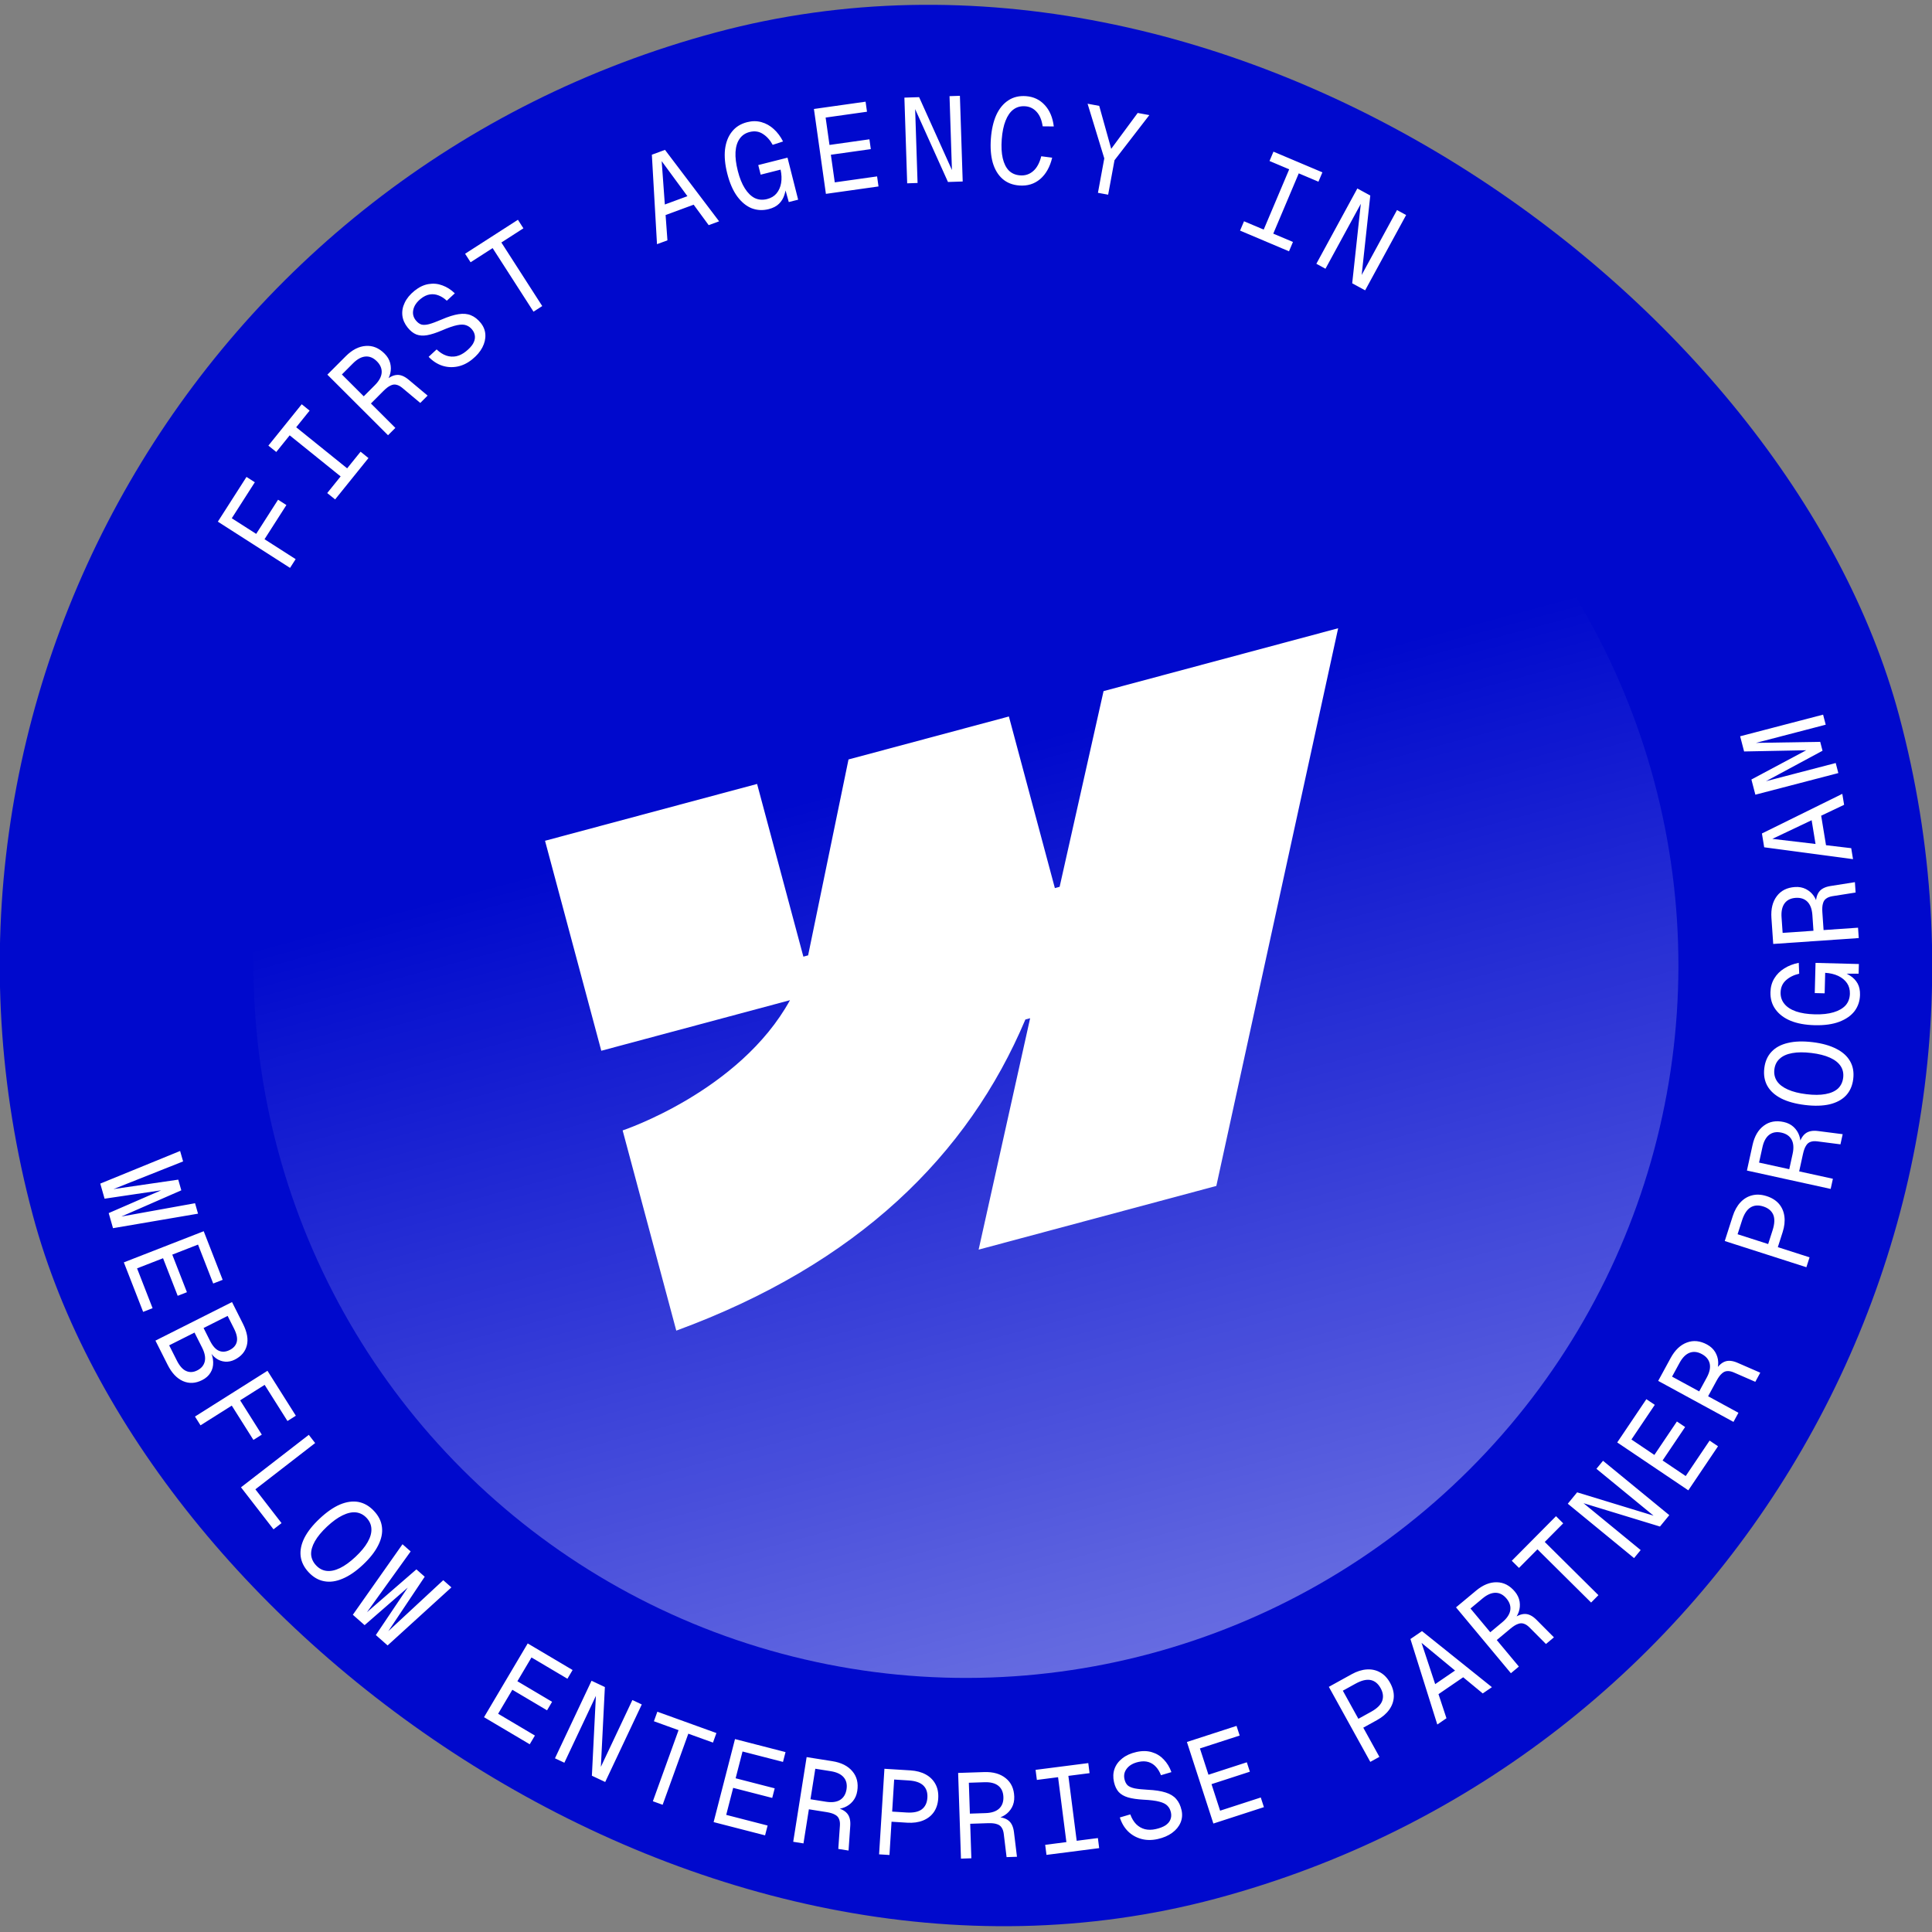
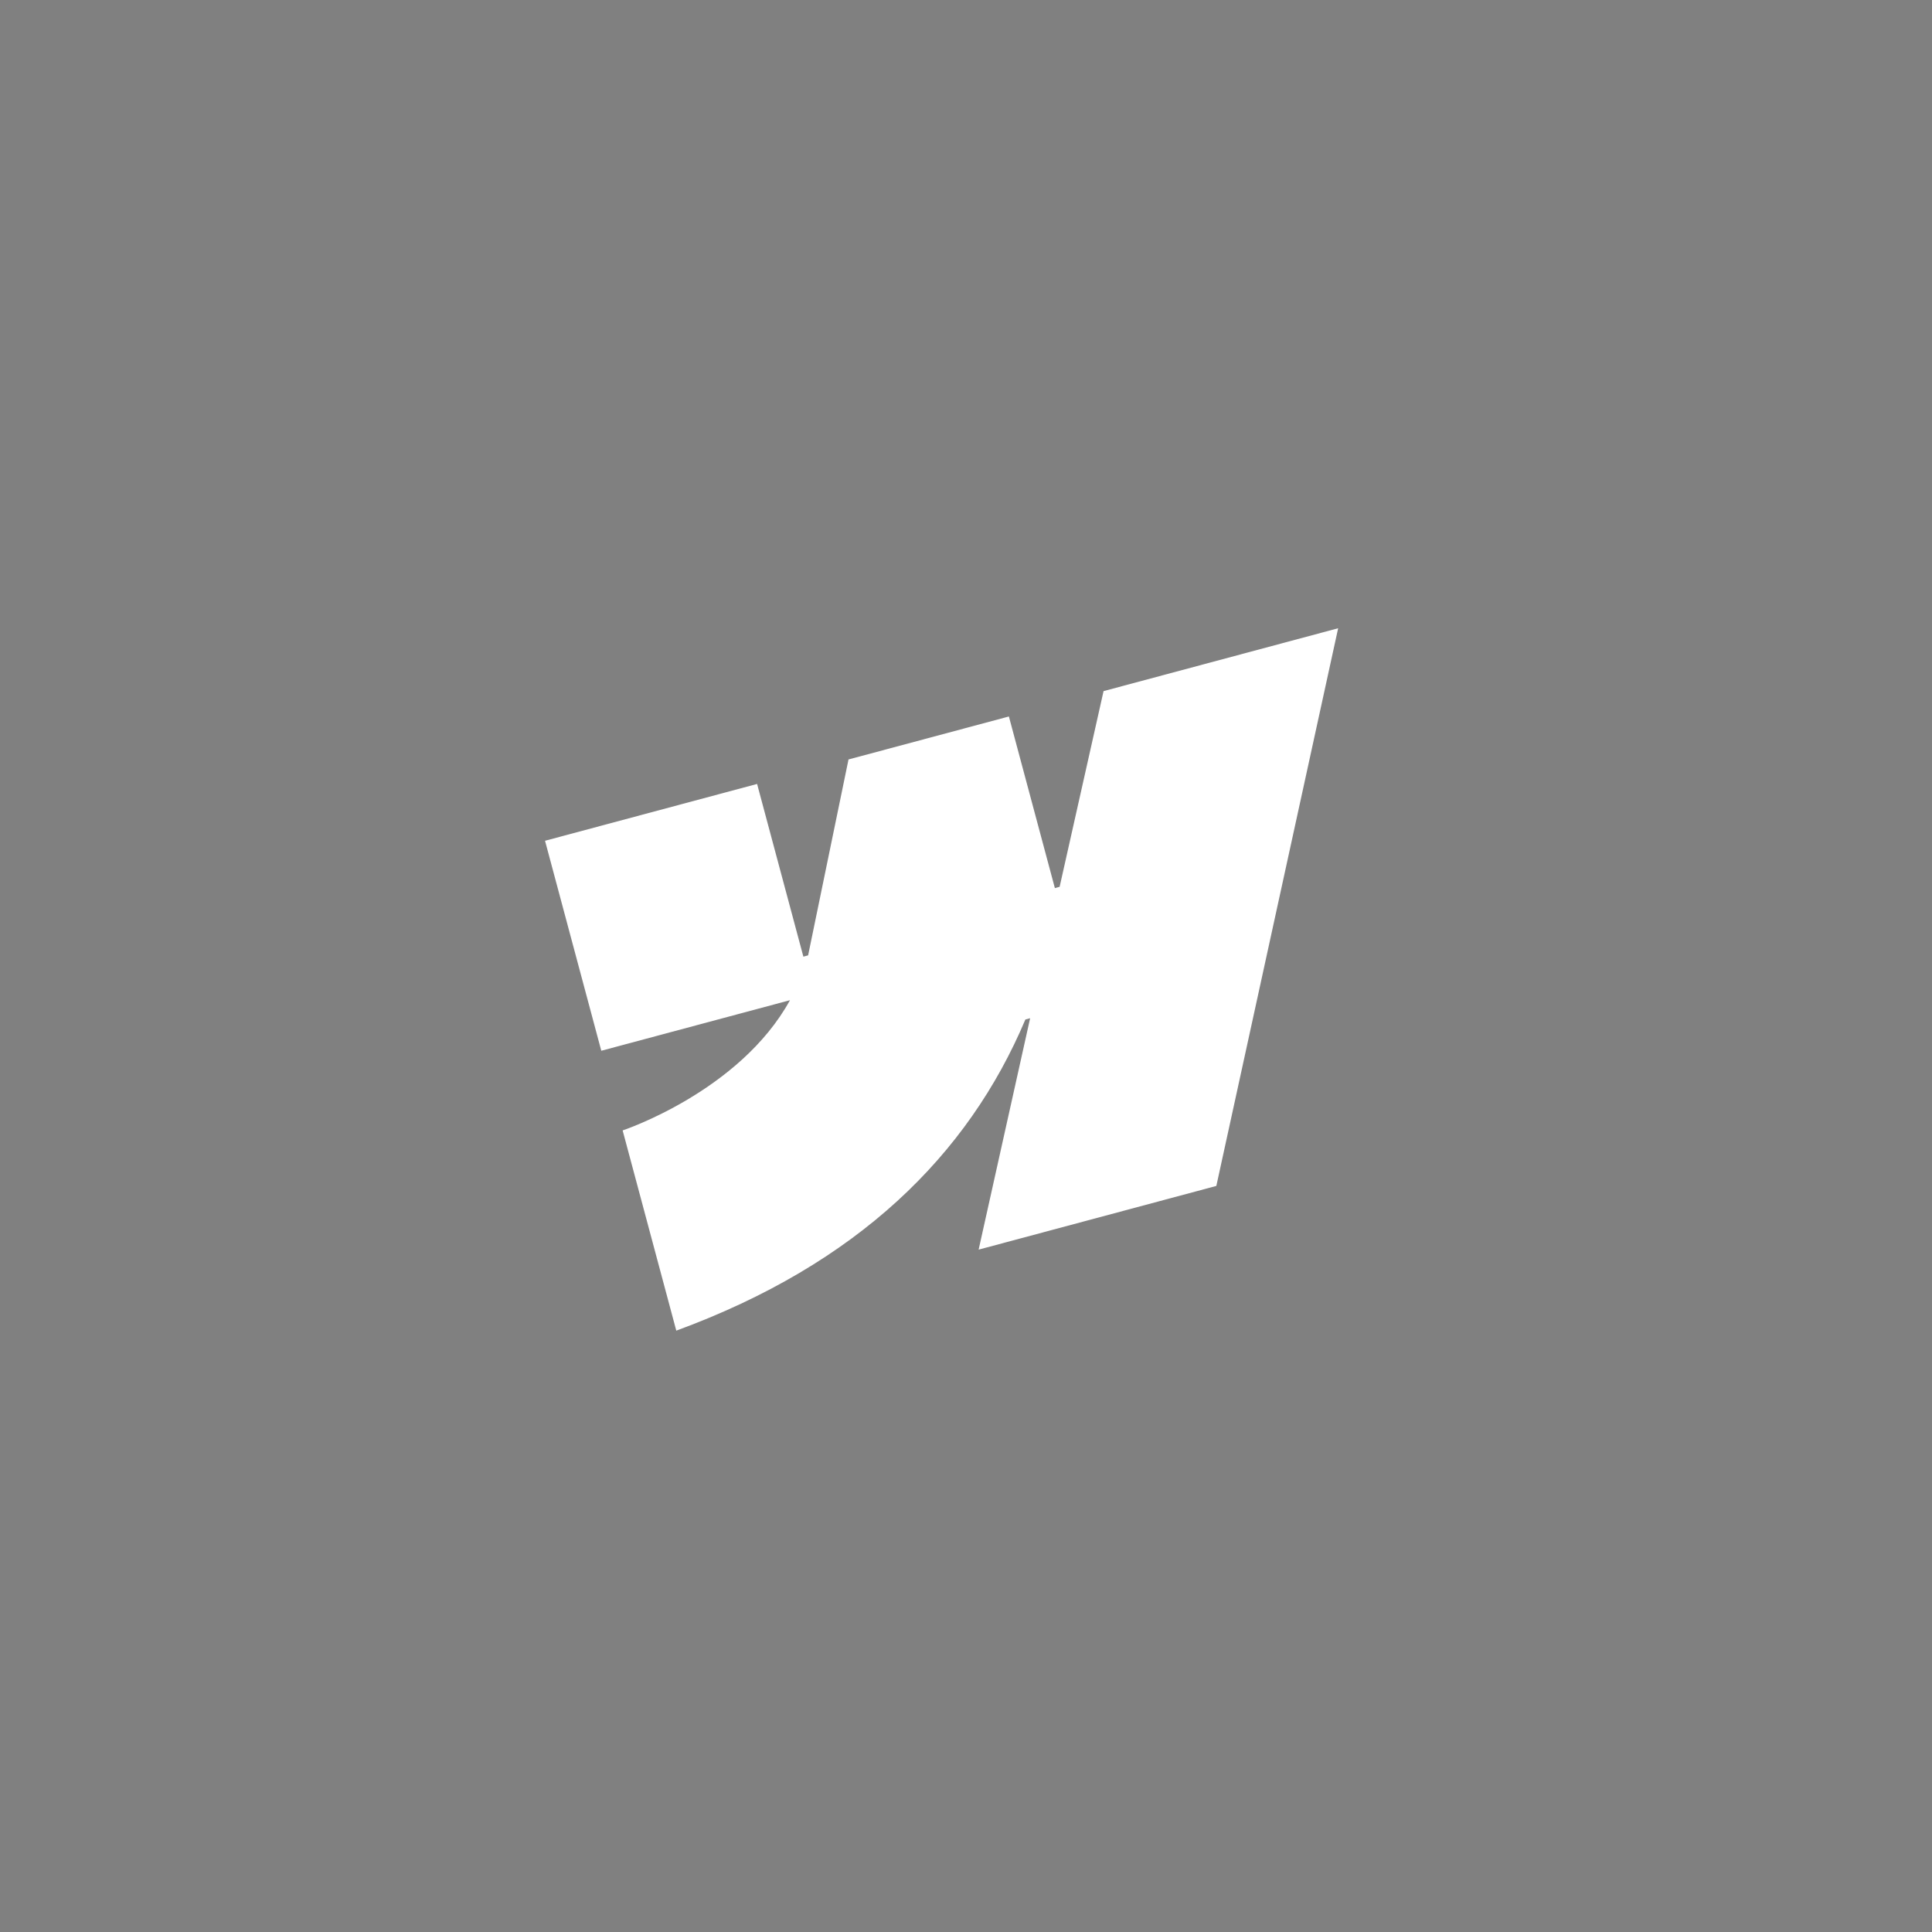
<svg xmlns="http://www.w3.org/2000/svg" width="160" height="160" viewBox="0 0 160 160" fill="none">
  <rect x="0" y="0" width="160" height="160" fill="#808080" stroke="none" />
  <g clip-path="url(#clip0_5026_1350)">
    <g clip-path="url(#clip1_5026_1350)">
-       <rect x="-17.98" y="23.391" width="160" height="160" rx="80" transform="rotate(-15 -17.98 23.391)" fill="#0009CD" />
-       <circle opacity="0.4" cx="79.998" cy="79.958" r="59" transform="rotate(-15 79.998 79.958)" fill="url(#paint0_linear_5026_1350)" />
      <path fill-rule="evenodd" clip-rule="evenodd" d="M110.82 52.029L100.732 98.214L81.046 103.489L85.311 84.325L84.918 84.43C80.174 95.67 71.018 104.686 56.007 110.198L51.564 93.617C51.564 93.617 61.251 90.404 65.423 82.832L49.796 87.019L45.137 69.629L62.699 64.923L66.532 79.226L66.925 79.119L70.27 62.895L83.552 59.336L87.36 73.548L87.754 73.442L91.392 57.235L110.82 52.029Z" fill="white" />
-       <path d="M24.02 47.03L18.041 43.202L20.413 39.497L21.103 39.939L18.957 43.291L18.841 42.694L21.587 44.451L20.979 44.585L23.028 41.384L23.718 41.826L21.669 45.027L21.536 44.419L24.484 46.306L24.02 47.03ZM27.753 41.36L27.099 40.833L28.21 39.455L23.99 36.053L22.88 37.431L22.226 36.904L24.987 33.479L25.641 34.006L24.53 35.384L28.75 38.786L29.861 37.408L30.515 37.935L27.753 41.36ZM32.134 36.044L27.111 31.027L28.637 29.499C29.165 28.97 29.716 28.687 30.291 28.649C30.862 28.606 31.38 28.818 31.847 29.285C32.083 29.52 32.239 29.784 32.315 30.076C32.385 30.364 32.388 30.644 32.322 30.918C32.256 31.191 32.141 31.425 31.976 31.618L31.863 31.561C32.216 31.245 32.546 31.076 32.852 31.052C33.164 31.023 33.494 31.155 33.843 31.447L35.413 32.762L34.805 33.37L33.32 32.126C33.15 31.985 32.987 31.898 32.832 31.865C32.676 31.823 32.514 31.844 32.344 31.929C32.174 32.004 31.981 32.151 31.764 32.368L30.718 33.415L32.742 35.436L32.134 36.044ZM30.124 32.821L31.043 31.901C31.391 31.552 31.58 31.208 31.608 30.869C31.631 30.524 31.499 30.209 31.211 29.921C30.919 29.629 30.603 29.497 30.264 29.526C29.924 29.554 29.58 29.743 29.232 30.092L28.313 31.012L30.124 32.821ZM39.101 29.764C38.712 30.078 38.302 30.276 37.871 30.358C37.441 30.44 37.022 30.415 36.614 30.281C36.202 30.142 35.83 29.899 35.497 29.55L36.16 28.938C36.418 29.184 36.684 29.355 36.959 29.45C37.238 29.542 37.514 29.559 37.785 29.503C38.062 29.442 38.33 29.308 38.589 29.098C38.849 28.889 39.041 28.682 39.167 28.477C39.289 28.267 39.344 28.065 39.332 27.869C39.321 27.664 39.244 27.473 39.102 27.297C38.959 27.12 38.794 27.001 38.606 26.938C38.42 26.866 38.169 26.863 37.854 26.929C37.544 26.991 37.125 27.136 36.598 27.364C36.127 27.565 35.719 27.697 35.376 27.759C35.037 27.818 34.739 27.798 34.479 27.699C34.224 27.596 33.986 27.407 33.764 27.132C33.513 26.821 33.366 26.49 33.323 26.139C33.281 25.779 33.345 25.423 33.515 25.072C33.681 24.715 33.954 24.384 34.332 24.078C34.711 23.773 35.098 23.589 35.493 23.526C35.885 23.459 36.265 23.495 36.634 23.634C37.008 23.769 37.352 23.988 37.666 24.292L37.003 24.904C36.792 24.706 36.568 24.561 36.331 24.469C36.09 24.372 35.845 24.344 35.594 24.384C35.343 24.423 35.093 24.543 34.844 24.744C34.502 25.021 34.297 25.323 34.228 25.653C34.156 25.977 34.226 26.271 34.44 26.536C34.578 26.707 34.729 26.82 34.894 26.876C35.06 26.922 35.274 26.912 35.537 26.845C35.796 26.773 36.139 26.646 36.566 26.464C37.118 26.225 37.589 26.076 37.979 26.018C38.375 25.956 38.718 25.988 39.008 26.113C39.298 26.23 39.567 26.441 39.815 26.747C40.049 27.038 40.176 27.359 40.195 27.712C40.214 28.065 40.131 28.419 39.947 28.774C39.762 29.129 39.48 29.459 39.101 29.764ZM44.183 25.812L40.797 20.547L38.972 21.72L38.518 21.014L42.892 18.201L43.346 18.908L41.521 20.082L44.906 25.347L44.183 25.812ZM54.41 20.222L53.984 12.813L55.072 12.412L59.553 18.328L58.69 18.646L54.798 13.344L55.274 19.904L54.41 20.222ZM54.735 17.95L54.727 17.058L57.26 16.125L57.832 16.809L54.735 17.95ZM63.656 17.32C63.171 17.442 62.705 17.419 62.257 17.251C61.813 17.074 61.414 16.749 61.06 16.274C60.705 15.794 60.428 15.159 60.228 14.37C60.04 13.627 59.978 12.962 60.043 12.375C60.114 11.786 60.304 11.298 60.611 10.911C60.918 10.517 61.339 10.252 61.875 10.117C62.295 10.01 62.691 10.01 63.061 10.116C63.438 10.22 63.779 10.412 64.084 10.693C64.387 10.967 64.642 11.308 64.848 11.716L63.991 11.995C63.773 11.597 63.5 11.294 63.173 11.088C62.852 10.88 62.489 10.828 62.081 10.931C61.726 11.021 61.45 11.208 61.253 11.491C61.055 11.768 60.941 12.134 60.912 12.588C60.887 13.035 60.95 13.555 61.101 14.15C61.249 14.738 61.444 15.222 61.684 15.601C61.925 15.98 62.199 16.248 62.506 16.404C62.819 16.552 63.159 16.579 63.528 16.486C63.857 16.402 64.117 16.247 64.307 16.02C64.502 15.786 64.629 15.499 64.688 15.161C64.746 14.816 64.731 14.445 64.644 14.048L62.996 14.465L62.795 13.67L65.218 13.057L66.099 16.537L65.323 16.733L64.872 15.114L65.125 15.133C65.118 15.486 65.066 15.811 64.97 16.111C64.88 16.409 64.728 16.664 64.513 16.876C64.304 17.08 64.018 17.228 63.656 17.32ZM68.398 16.055L67.406 9.025L71.684 8.421L71.801 9.253L68.375 9.736L68.695 12.004L72.002 11.537L72.117 12.35L68.809 12.816L69.132 15.103L72.637 14.609L72.754 15.441L68.398 16.055ZM75.129 15.182L74.898 8.085L76.117 8.046L78.835 14.08L78.636 7.963L79.495 7.935L79.727 15.031L78.507 15.071L75.789 9.037L75.989 15.153L75.129 15.182ZM84.417 15.362C83.852 15.32 83.384 15.134 83.015 14.806C82.645 14.477 82.378 14.029 82.213 13.462C82.055 12.895 82.005 12.233 82.061 11.475C82.119 10.71 82.268 10.06 82.509 9.523C82.757 8.986 83.088 8.584 83.502 8.314C83.918 8.037 84.408 7.921 84.973 7.963C85.598 8.01 86.114 8.256 86.522 8.701C86.93 9.14 87.18 9.73 87.271 10.472L86.349 10.463C86.275 9.943 86.108 9.542 85.848 9.262C85.595 8.982 85.282 8.829 84.91 8.801C84.531 8.772 84.203 8.861 83.927 9.068C83.658 9.268 83.441 9.579 83.275 10.002C83.11 10.417 83.005 10.931 82.959 11.542C82.914 12.147 82.941 12.667 83.042 13.103C83.143 13.538 83.312 13.879 83.547 14.123C83.79 14.362 84.101 14.496 84.48 14.524C84.892 14.556 85.252 14.439 85.559 14.174C85.867 13.91 86.091 13.499 86.233 12.941L87.137 13.059C86.952 13.828 86.621 14.418 86.142 14.83C85.663 15.235 85.088 15.413 84.417 15.362ZM90.927 15.968L91.452 13.116L90.069 8.59L91.033 8.768L92.025 12.326L94.219 9.355L95.183 9.532L92.298 13.271L91.772 16.123L90.927 15.968ZM102.697 19.098L103.024 18.325L104.655 19.014L106.766 14.022L105.136 13.333L105.463 12.559L109.515 14.273L109.188 15.047L107.558 14.357L105.447 19.349L107.077 20.038L106.75 20.812L102.697 19.098ZM109.015 21.845L112.409 15.609L113.481 16.192L112.768 22.772L115.694 17.397L116.449 17.808L113.055 24.044L111.984 23.461L112.696 16.881L109.77 22.256L109.015 21.845Z" fill="white" />
-       <path d="M8.304 98.021L14.916 95.319L15.163 96.184L8.999 98.633L8.971 98.537L14.762 97.693L15.015 98.577L9.653 100.922L9.625 100.825L16.153 99.646L16.4 100.511L9.359 101.713L9.002 100.463L14.183 98.212L14.248 98.443L8.661 99.271L8.304 98.021ZM10.256 104.544L16.871 101.965L18.44 105.99L17.657 106.295L16.4 103.071L14.267 103.903L15.48 107.015L14.716 107.313L13.503 104.201L11.351 105.04L12.636 108.338L11.854 108.643L10.256 104.544ZM12.873 111.024L19.215 107.832L20.114 109.618C20.465 110.315 20.574 110.917 20.441 111.424C20.311 111.937 19.979 112.328 19.443 112.598C19.181 112.73 18.914 112.786 18.643 112.766C18.371 112.746 18.119 112.653 17.886 112.486C17.653 112.32 17.462 112.088 17.312 111.79L17.365 111.763C17.551 112.132 17.648 112.48 17.654 112.804C17.664 113.135 17.591 113.426 17.433 113.677C17.279 113.934 17.047 114.14 16.737 114.296C16.189 114.572 15.662 114.599 15.154 114.377C14.647 114.154 14.224 113.707 13.885 113.034L12.873 111.024ZM14.01 111.415L14.64 112.665C14.871 113.124 15.129 113.415 15.416 113.54C15.706 113.67 16.011 113.654 16.333 113.492C16.672 113.322 16.88 113.075 16.957 112.753C17.033 112.431 16.961 112.049 16.739 111.608L16.109 110.358L14.01 111.415ZM16.86 109.98L17.39 111.034C17.612 111.475 17.86 111.753 18.135 111.868C18.41 111.984 18.705 111.962 19.02 111.803C19.342 111.642 19.538 111.416 19.609 111.126C19.679 110.837 19.604 110.472 19.382 110.031L18.851 108.977L16.86 109.98ZM16.147 117.313L22.151 113.523L24.5 117.244L23.806 117.682L21.682 114.316L22.272 114.464L19.515 116.204L19.653 115.597L21.681 118.811L20.987 119.248L18.959 116.035L19.566 116.172L16.606 118.04L16.147 117.313ZM19.958 123.173L25.573 118.827L26.099 119.507L20.801 123.608L20.886 122.998L23.316 126.138L22.651 126.652L19.958 123.173ZM25.562 130.21C25.179 129.802 24.958 129.356 24.898 128.873C24.842 128.395 24.946 127.891 25.208 127.362C25.475 126.837 25.895 126.306 26.469 125.768C27.052 125.22 27.614 124.83 28.154 124.598C28.699 124.37 29.209 124.299 29.682 124.385C30.16 124.476 30.591 124.725 30.974 125.134C31.357 125.542 31.577 125.985 31.632 126.464C31.692 126.947 31.589 127.45 31.322 127.975C31.06 128.504 30.637 129.042 30.053 129.59C29.48 130.128 28.92 130.511 28.375 130.739C27.835 130.971 27.326 131.042 26.848 130.951C26.374 130.866 25.945 130.618 25.562 130.21ZM26.175 129.635C26.426 129.903 26.716 130.056 27.045 130.095C27.383 130.134 27.753 130.056 28.156 129.861C28.558 129.667 28.985 129.357 29.438 128.933C29.89 128.509 30.226 128.102 30.446 127.713C30.671 127.32 30.775 126.953 30.757 126.612C30.744 126.277 30.612 125.976 30.362 125.708C30.111 125.441 29.816 125.288 29.478 125.249C29.144 125.214 28.773 125.297 28.366 125.496C27.964 125.691 27.537 126 27.084 126.424C26.632 126.848 26.296 127.255 26.076 127.644C25.856 128.033 25.753 128.395 25.765 128.731C25.788 129.066 25.924 129.368 26.175 129.635ZM29.221 133.728L33.333 127.887L34.008 128.483L30.137 133.869L30.061 133.802L34.484 129.969L35.173 130.578L31.921 135.443L31.846 135.377L36.708 130.865L37.383 131.46L32.1 136.268L31.125 135.408L34.276 130.719L34.455 130.878L30.196 134.588L29.221 133.728ZM40.085 142.211L43.703 136.102L47.42 138.304L46.992 139.026L44.015 137.263L42.848 139.233L45.722 140.936L45.304 141.641L42.43 139.939L41.253 141.926L44.299 143.731L43.87 144.453L40.085 142.211ZM45.96 145.615L48.989 139.193L50.093 139.714L49.761 146.324L52.372 140.789L53.149 141.156L50.12 147.577L49.017 147.057L49.349 140.446L46.738 145.982L45.96 145.615ZM54.068 149.172L56.195 143.284L54.154 142.547L54.439 141.757L59.33 143.524L59.045 144.314L57.004 143.577L54.877 149.464L54.068 149.172ZM59.099 150.899L60.87 144.023L65.054 145.101L64.844 145.914L61.493 145.051L60.922 147.269L64.157 148.102L63.952 148.896L60.718 148.063L60.142 150.3L63.57 151.183L63.36 151.996L59.099 150.899ZM65.691 152.528L66.802 145.516L68.935 145.854C69.673 145.971 70.226 146.251 70.594 146.694C70.964 147.13 71.097 147.675 70.994 148.326C70.942 148.656 70.819 148.937 70.627 149.169C70.436 149.396 70.21 149.562 69.951 149.67C69.691 149.777 69.434 149.821 69.18 149.801L69.16 149.676C69.623 149.776 69.954 149.944 70.153 150.178C70.359 150.413 70.446 150.757 70.415 151.211L70.273 153.254L69.424 153.12L69.558 151.187C69.573 150.967 69.548 150.784 69.483 150.638C69.426 150.488 69.313 150.369 69.145 150.281C68.984 150.188 68.752 150.118 68.449 150.07L66.988 149.838L66.54 152.663L65.691 152.528ZM67.119 149.008L68.403 149.212C68.89 149.289 69.28 149.239 69.571 149.063C69.863 148.88 70.041 148.587 70.105 148.186C70.169 147.777 70.091 147.444 69.868 147.186C69.646 146.928 69.291 146.761 68.804 146.683L67.52 146.48L67.119 149.008ZM72.803 153.569L73.244 146.483L75.4 146.616C75.892 146.647 76.316 146.76 76.671 146.956C77.026 147.152 77.293 147.419 77.473 147.757C77.653 148.089 77.728 148.481 77.7 148.934C77.672 149.386 77.548 149.769 77.328 150.083C77.109 150.39 76.811 150.618 76.434 150.769C76.057 150.919 75.623 150.979 75.13 150.948L73.833 150.867L73.662 153.622L72.803 153.569ZM73.885 150.029L75.083 150.104C75.642 150.138 76.061 150.051 76.341 149.841C76.622 149.625 76.775 149.304 76.802 148.878C76.829 148.445 76.716 148.108 76.464 147.865C76.212 147.622 75.806 147.483 75.248 147.449L74.05 147.374L73.885 150.029ZM79.583 153.924L79.349 146.827L81.508 146.756C82.254 146.731 82.85 146.902 83.295 147.267C83.741 147.626 83.975 148.135 83.996 148.795C84.007 149.128 83.941 149.427 83.796 149.692C83.651 149.95 83.461 150.157 83.226 150.311C82.991 150.466 82.747 150.557 82.495 150.586L82.451 150.467C82.925 150.478 83.281 150.58 83.521 150.772C83.768 150.964 83.918 151.286 83.973 151.737L84.221 153.77L83.361 153.799L83.127 151.875C83.1 151.656 83.041 151.481 82.95 151.351C82.865 151.214 82.732 151.118 82.55 151.064C82.375 151.003 82.134 150.978 81.828 150.988L80.348 151.037L80.443 153.895L79.583 153.924ZM80.321 150.197L81.62 150.154C82.113 150.138 82.486 150.016 82.738 149.787C82.991 149.552 83.11 149.231 83.097 148.825C83.083 148.412 82.943 148.099 82.676 147.888C82.409 147.677 82.028 147.579 81.535 147.596L80.236 147.639L80.321 150.197ZM86.665 153.614L86.558 152.781L88.314 152.556L87.625 147.18L85.869 147.405L85.762 146.572L90.127 146.012L90.233 146.845L88.478 147.07L89.167 152.446L90.923 152.221L91.029 153.054L86.665 153.614ZM95.877 152.302C95.389 152.411 94.934 152.407 94.511 152.29C94.089 152.173 93.724 151.965 93.418 151.665C93.11 151.358 92.884 150.975 92.74 150.515L93.605 150.26C93.728 150.594 93.891 150.865 94.094 151.072C94.305 151.278 94.544 151.415 94.812 151.485C95.087 151.553 95.387 151.551 95.712 151.478C96.038 151.405 96.302 151.304 96.506 151.177C96.708 151.043 96.847 150.885 96.922 150.704C97.003 150.515 97.019 150.31 96.969 150.089C96.919 149.868 96.824 149.688 96.684 149.548C96.548 149.401 96.324 149.287 96.013 149.207C95.707 149.125 95.268 149.07 94.694 149.042C94.182 149.013 93.758 148.951 93.423 148.855C93.094 148.758 92.834 148.608 92.645 148.405C92.463 148.2 92.333 147.925 92.255 147.58C92.168 147.19 92.182 146.828 92.299 146.494C92.42 146.153 92.635 145.862 92.943 145.622C93.25 145.375 93.641 145.199 94.116 145.092C94.591 144.986 95.019 144.992 95.401 145.111C95.782 145.224 96.107 145.425 96.376 145.713C96.653 145.999 96.864 146.348 97.011 146.759L96.146 147.015C96.044 146.744 95.907 146.515 95.736 146.328C95.562 146.134 95.355 146 95.112 145.924C94.87 145.849 94.593 145.846 94.28 145.916C93.851 146.013 93.533 146.193 93.326 146.458C93.117 146.717 93.05 147.012 93.125 147.344C93.173 147.559 93.258 147.727 93.382 147.85C93.51 147.965 93.707 148.05 93.972 148.107C94.236 148.157 94.6 148.195 95.064 148.221C95.665 148.25 96.153 148.325 96.528 148.446C96.91 148.565 97.204 148.745 97.408 148.986C97.618 149.219 97.765 149.528 97.851 149.912C97.933 150.276 97.904 150.62 97.766 150.945C97.627 151.27 97.396 151.551 97.073 151.787C96.75 152.024 96.352 152.195 95.877 152.302ZM100.487 151.018L98.295 144.264L102.404 142.931L102.664 143.73L99.373 144.798L100.079 146.976L103.256 145.945L103.509 146.725L100.332 147.756L101.045 149.953L104.412 148.861L104.672 149.66L100.487 151.018ZM113.483 145.911L110.049 139.697L111.94 138.652C112.371 138.413 112.79 138.281 113.195 138.256C113.599 138.23 113.968 138.312 114.301 138.501C114.631 138.684 114.906 138.974 115.125 139.371C115.344 139.768 115.445 140.158 115.428 140.54C115.408 140.917 115.279 141.27 115.042 141.599C114.805 141.928 114.471 142.212 114.039 142.451L112.901 143.079L114.236 145.495L113.483 145.911ZM112.495 142.344L113.545 141.764C114.035 141.493 114.342 141.194 114.466 140.866C114.586 140.533 114.544 140.18 114.337 139.806C114.128 139.427 113.851 139.203 113.508 139.133C113.165 139.064 112.749 139.165 112.258 139.436L111.208 140.016L112.495 142.344ZM119.031 142.817L116.806 135.737L117.764 135.082L123.554 139.724L122.795 140.243L117.725 136.054L119.79 142.298L119.031 142.817ZM118.79 140.535L118.564 139.672L120.792 138.148L121.514 138.672L118.79 140.535ZM125.126 138.569L120.58 133.115L122.24 131.732C122.813 131.254 123.388 131.022 123.964 131.036C124.536 131.046 125.033 131.304 125.456 131.811C125.669 132.067 125.8 132.344 125.849 132.642C125.893 132.935 125.87 133.214 125.78 133.481C125.689 133.747 125.553 133.969 125.372 134.146L125.264 134.08C125.645 133.797 125.989 133.658 126.296 133.662C126.608 133.662 126.925 133.824 127.246 134.146L128.69 135.598L128.03 136.149L126.663 134.775C126.507 134.619 126.353 134.517 126.201 134.47C126.05 134.414 125.886 134.42 125.71 134.49C125.534 134.549 125.328 134.677 125.092 134.874L123.955 135.821L125.786 138.018L125.126 138.569ZM123.418 135.176L124.416 134.344C124.795 134.028 125.014 133.702 125.073 133.367C125.128 133.026 125.025 132.7 124.765 132.387C124.5 132.07 124.197 131.91 123.857 131.907C123.516 131.905 123.156 132.061 122.777 132.377L121.779 133.209L123.418 135.176ZM131.769 132.716L127.325 128.307L125.797 129.848L125.2 129.257L128.862 125.565L129.458 126.156L127.93 127.697L132.375 132.105L131.769 132.716ZM135.327 129.035L129.838 124.532L130.611 123.589L136.941 125.521L132.209 121.64L132.755 120.976L138.244 125.478L137.471 126.421L131.141 124.489L135.873 128.37L135.327 129.035ZM139.82 123.423L133.932 119.457L136.345 115.874L137.042 116.343L135.109 119.213L137.008 120.492L138.874 117.722L139.554 118.18L137.688 120.95L139.604 122.24L141.582 119.304L142.278 119.774L139.82 123.423ZM143.559 117.755L137.324 114.359L138.357 112.462C138.714 111.807 139.163 111.379 139.704 111.181C140.239 110.979 140.797 111.036 141.376 111.351C141.669 111.511 141.893 111.72 142.048 111.979C142.197 112.235 142.279 112.503 142.293 112.784C142.307 113.065 142.262 113.322 142.158 113.554L142.034 113.531C142.283 113.128 142.552 112.872 142.839 112.763C143.13 112.648 143.483 112.681 143.901 112.863L145.778 113.681L145.367 114.436L143.591 113.662C143.388 113.574 143.207 113.537 143.049 113.549C142.888 113.552 142.738 113.619 142.599 113.748C142.457 113.868 142.313 114.063 142.166 114.332L141.458 115.632L143.97 117L143.559 117.755ZM140.721 115.23L141.343 114.089C141.579 113.655 141.662 113.272 141.593 112.939C141.519 112.602 141.303 112.336 140.946 112.142C140.583 111.944 140.243 111.907 139.925 112.03C139.607 112.153 139.331 112.431 139.095 112.864L138.473 114.006L140.721 115.23ZM149.597 104.946L142.837 102.777L143.497 100.72C143.647 100.25 143.861 99.867 144.138 99.571C144.415 99.275 144.74 99.081 145.112 98.991C145.478 98.898 145.877 98.921 146.308 99.059C146.74 99.198 147.081 99.412 147.331 99.703C147.574 99.991 147.723 100.336 147.776 100.738C147.829 101.14 147.78 101.576 147.629 102.046L147.232 103.284L149.86 104.127L149.597 104.946ZM146.432 103.027L146.799 101.884C146.97 101.351 146.988 100.923 146.854 100.6C146.713 100.275 146.44 100.047 146.033 99.916C145.621 99.784 145.266 99.81 144.969 99.995C144.671 100.18 144.437 100.538 144.266 101.072L143.899 102.214L146.432 103.027ZM151.608 98.461L144.673 96.94L145.136 94.83C145.296 94.101 145.608 93.566 146.072 93.224C146.53 92.88 147.081 92.779 147.725 92.921C148.051 92.992 148.324 93.131 148.545 93.336C148.76 93.54 148.913 93.775 149.005 94.041C149.097 94.307 149.125 94.566 149.091 94.817L148.965 94.831C149.092 94.374 149.279 94.053 149.524 93.868C149.771 93.677 150.12 93.61 150.571 93.668L152.603 93.929L152.418 94.769L150.497 94.522C150.278 94.494 150.094 94.508 149.945 94.564C149.791 94.612 149.665 94.718 149.568 94.881C149.466 95.036 149.382 95.263 149.316 95.563L148.999 97.009L151.793 97.621L151.608 98.461ZM148.179 96.829L148.457 95.559C148.563 95.077 148.536 94.685 148.377 94.384C148.211 94.082 147.93 93.887 147.532 93.8C147.129 93.711 146.792 93.77 146.521 93.977C146.25 94.184 146.062 94.528 145.957 95.01L145.678 96.28L148.179 96.829ZM153.477 89.356C153.41 89.912 153.21 90.368 152.878 90.724C152.547 91.073 152.094 91.317 151.52 91.456C150.946 91.587 150.269 91.606 149.488 91.511C148.694 91.414 148.034 91.233 147.509 90.968C146.985 90.696 146.604 90.351 146.366 89.932C146.129 89.507 146.044 89.017 146.112 88.461C146.179 87.905 146.379 87.453 146.71 87.103C147.042 86.747 147.495 86.504 148.068 86.372C148.642 86.233 149.327 86.213 150.121 86.309C150.902 86.404 151.554 86.588 152.079 86.859C152.604 87.125 152.985 87.47 153.222 87.895C153.46 88.313 153.545 88.801 153.477 89.356ZM152.644 89.255C152.688 88.891 152.619 88.57 152.438 88.293C152.251 88.009 151.954 87.774 151.546 87.591C151.139 87.407 150.628 87.277 150.012 87.203C149.397 87.128 148.869 87.131 148.429 87.212C147.983 87.292 147.635 87.447 147.385 87.679C147.136 87.904 146.99 88.198 146.946 88.562C146.901 88.926 146.973 89.251 147.16 89.535C147.347 89.813 147.648 90.045 148.062 90.229C148.47 90.413 148.981 90.543 149.597 90.617C150.212 90.692 150.74 90.689 151.18 90.608C151.619 90.528 151.963 90.375 152.212 90.15C152.456 89.917 152.599 89.619 152.644 89.255ZM154.038 82.399C154.025 82.899 153.877 83.342 153.593 83.728C153.303 84.108 152.882 84.403 152.33 84.616C151.771 84.828 151.085 84.924 150.271 84.902C149.505 84.882 148.848 84.762 148.3 84.541C147.753 84.314 147.334 83.999 147.044 83.598C146.748 83.197 146.607 82.72 146.621 82.167C146.633 81.734 146.739 81.353 146.941 81.025C147.143 80.69 147.42 80.414 147.773 80.196C148.119 79.978 148.516 79.825 148.965 79.737L149.002 80.638C148.559 80.74 148.194 80.921 147.907 81.18C147.621 81.433 147.472 81.769 147.461 82.189C147.451 82.555 147.557 82.871 147.776 83.137C147.99 83.403 148.311 83.611 148.741 83.762C149.164 83.907 149.682 83.987 150.295 84.003C150.901 84.019 151.42 83.962 151.85 83.833C152.28 83.704 152.612 83.513 152.845 83.259C153.072 82.998 153.19 82.677 153.2 82.298C153.209 81.958 153.13 81.666 152.963 81.421C152.789 81.17 152.548 80.97 152.238 80.822C151.922 80.674 151.561 80.588 151.154 80.564L151.11 82.263L150.291 82.242L150.355 79.743L153.944 79.836L153.923 80.636L152.243 80.632L152.329 80.394C152.667 80.496 152.967 80.634 153.229 80.808C153.491 80.975 153.696 81.19 153.842 81.454C153.982 81.711 154.047 82.026 154.038 82.399ZM153.934 77.686L146.851 78.174L146.702 76.019C146.651 75.274 146.8 74.672 147.149 74.214C147.492 73.756 147.992 73.504 148.651 73.459C148.983 73.436 149.285 73.492 149.554 73.627C149.818 73.763 150.031 73.945 150.194 74.175C150.356 74.404 150.457 74.644 150.494 74.896L150.377 74.944C150.371 74.47 150.46 74.109 150.643 73.863C150.826 73.61 151.143 73.448 151.592 73.377L153.615 73.057L153.674 73.915L151.76 74.217C151.542 74.252 151.37 74.317 151.242 74.413C151.108 74.502 151.017 74.639 150.97 74.823C150.915 75 150.899 75.242 150.92 75.548L151.021 77.025L153.875 76.828L153.934 77.686ZM150.183 77.082L150.094 75.785C150.06 75.293 149.925 74.925 149.687 74.681C149.443 74.437 149.118 74.329 148.713 74.357C148.3 74.385 147.993 74.537 147.792 74.811C147.59 75.086 147.506 75.469 147.54 75.961L147.63 77.258L150.183 77.082ZM153.459 71.151L146.103 70.169L145.915 69.025L152.572 65.743L152.721 66.651L146.779 69.471L153.31 70.243L153.459 71.151ZM151.289 70.403L150.412 70.243L149.975 67.578L150.755 67.146L151.289 70.403ZM150.934 62.173L145.95 64.857L145.929 64.779L152.026 63.19L152.243 64.022L145.372 65.813L145.044 64.555L150.342 61.727L150.443 62.115L144.439 62.233L144.111 60.975L150.981 59.184L151.198 60.016L145.102 61.605L145.082 61.528L150.742 61.437L150.934 62.173Z" fill="white" />
    </g>
  </g>
  <defs>
    <linearGradient id="paint0_linear_5026_1350" x1="79.998" y1="63.241" x2="79.998" y2="138.958" gradientUnits="userSpaceOnUse">
      <stop stop-color="white" stop-opacity="0" />
      <stop offset="1" stop-color="white" />
    </linearGradient>
    <clipPath id="clip0_5026_1350">
      <rect width="160" height="160" fill="white" />
    </clipPath>
    <clipPath id="clip1_5026_1350">
      <rect x="-17.98" y="23.391" width="160" height="160" rx="80" transform="rotate(-15 -17.98 23.391)" fill="white" />
    </clipPath>
  </defs>
</svg>